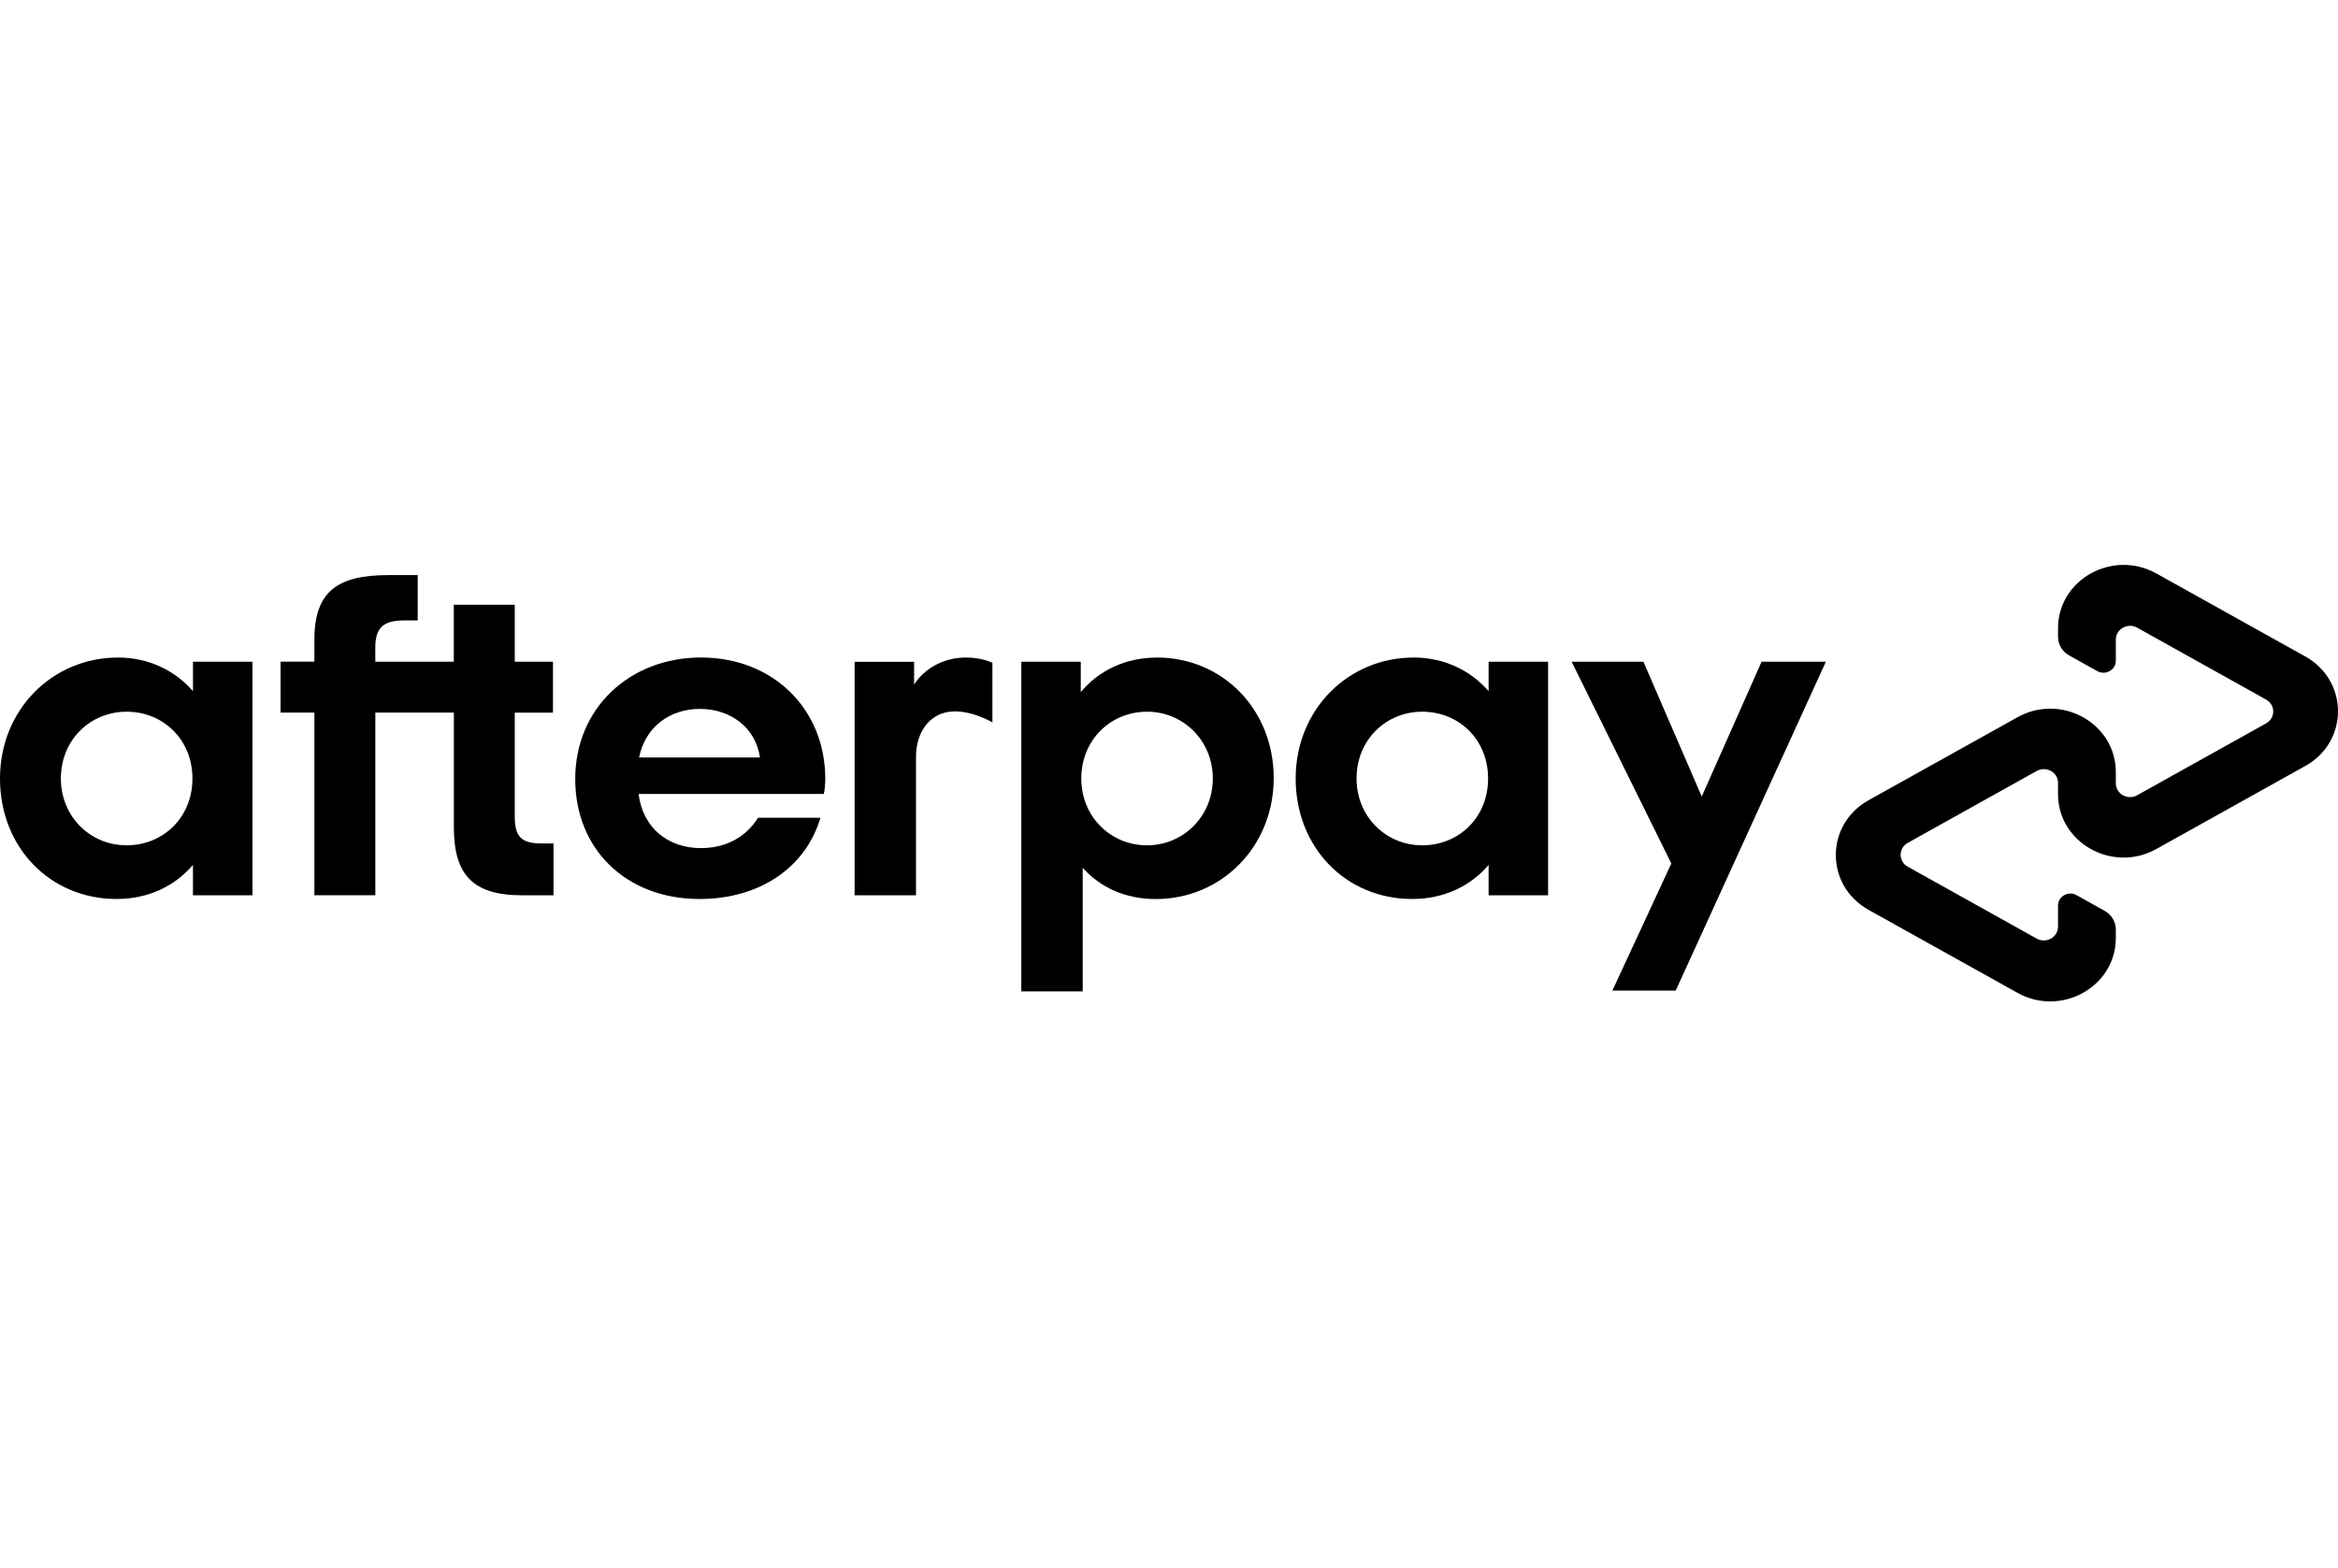
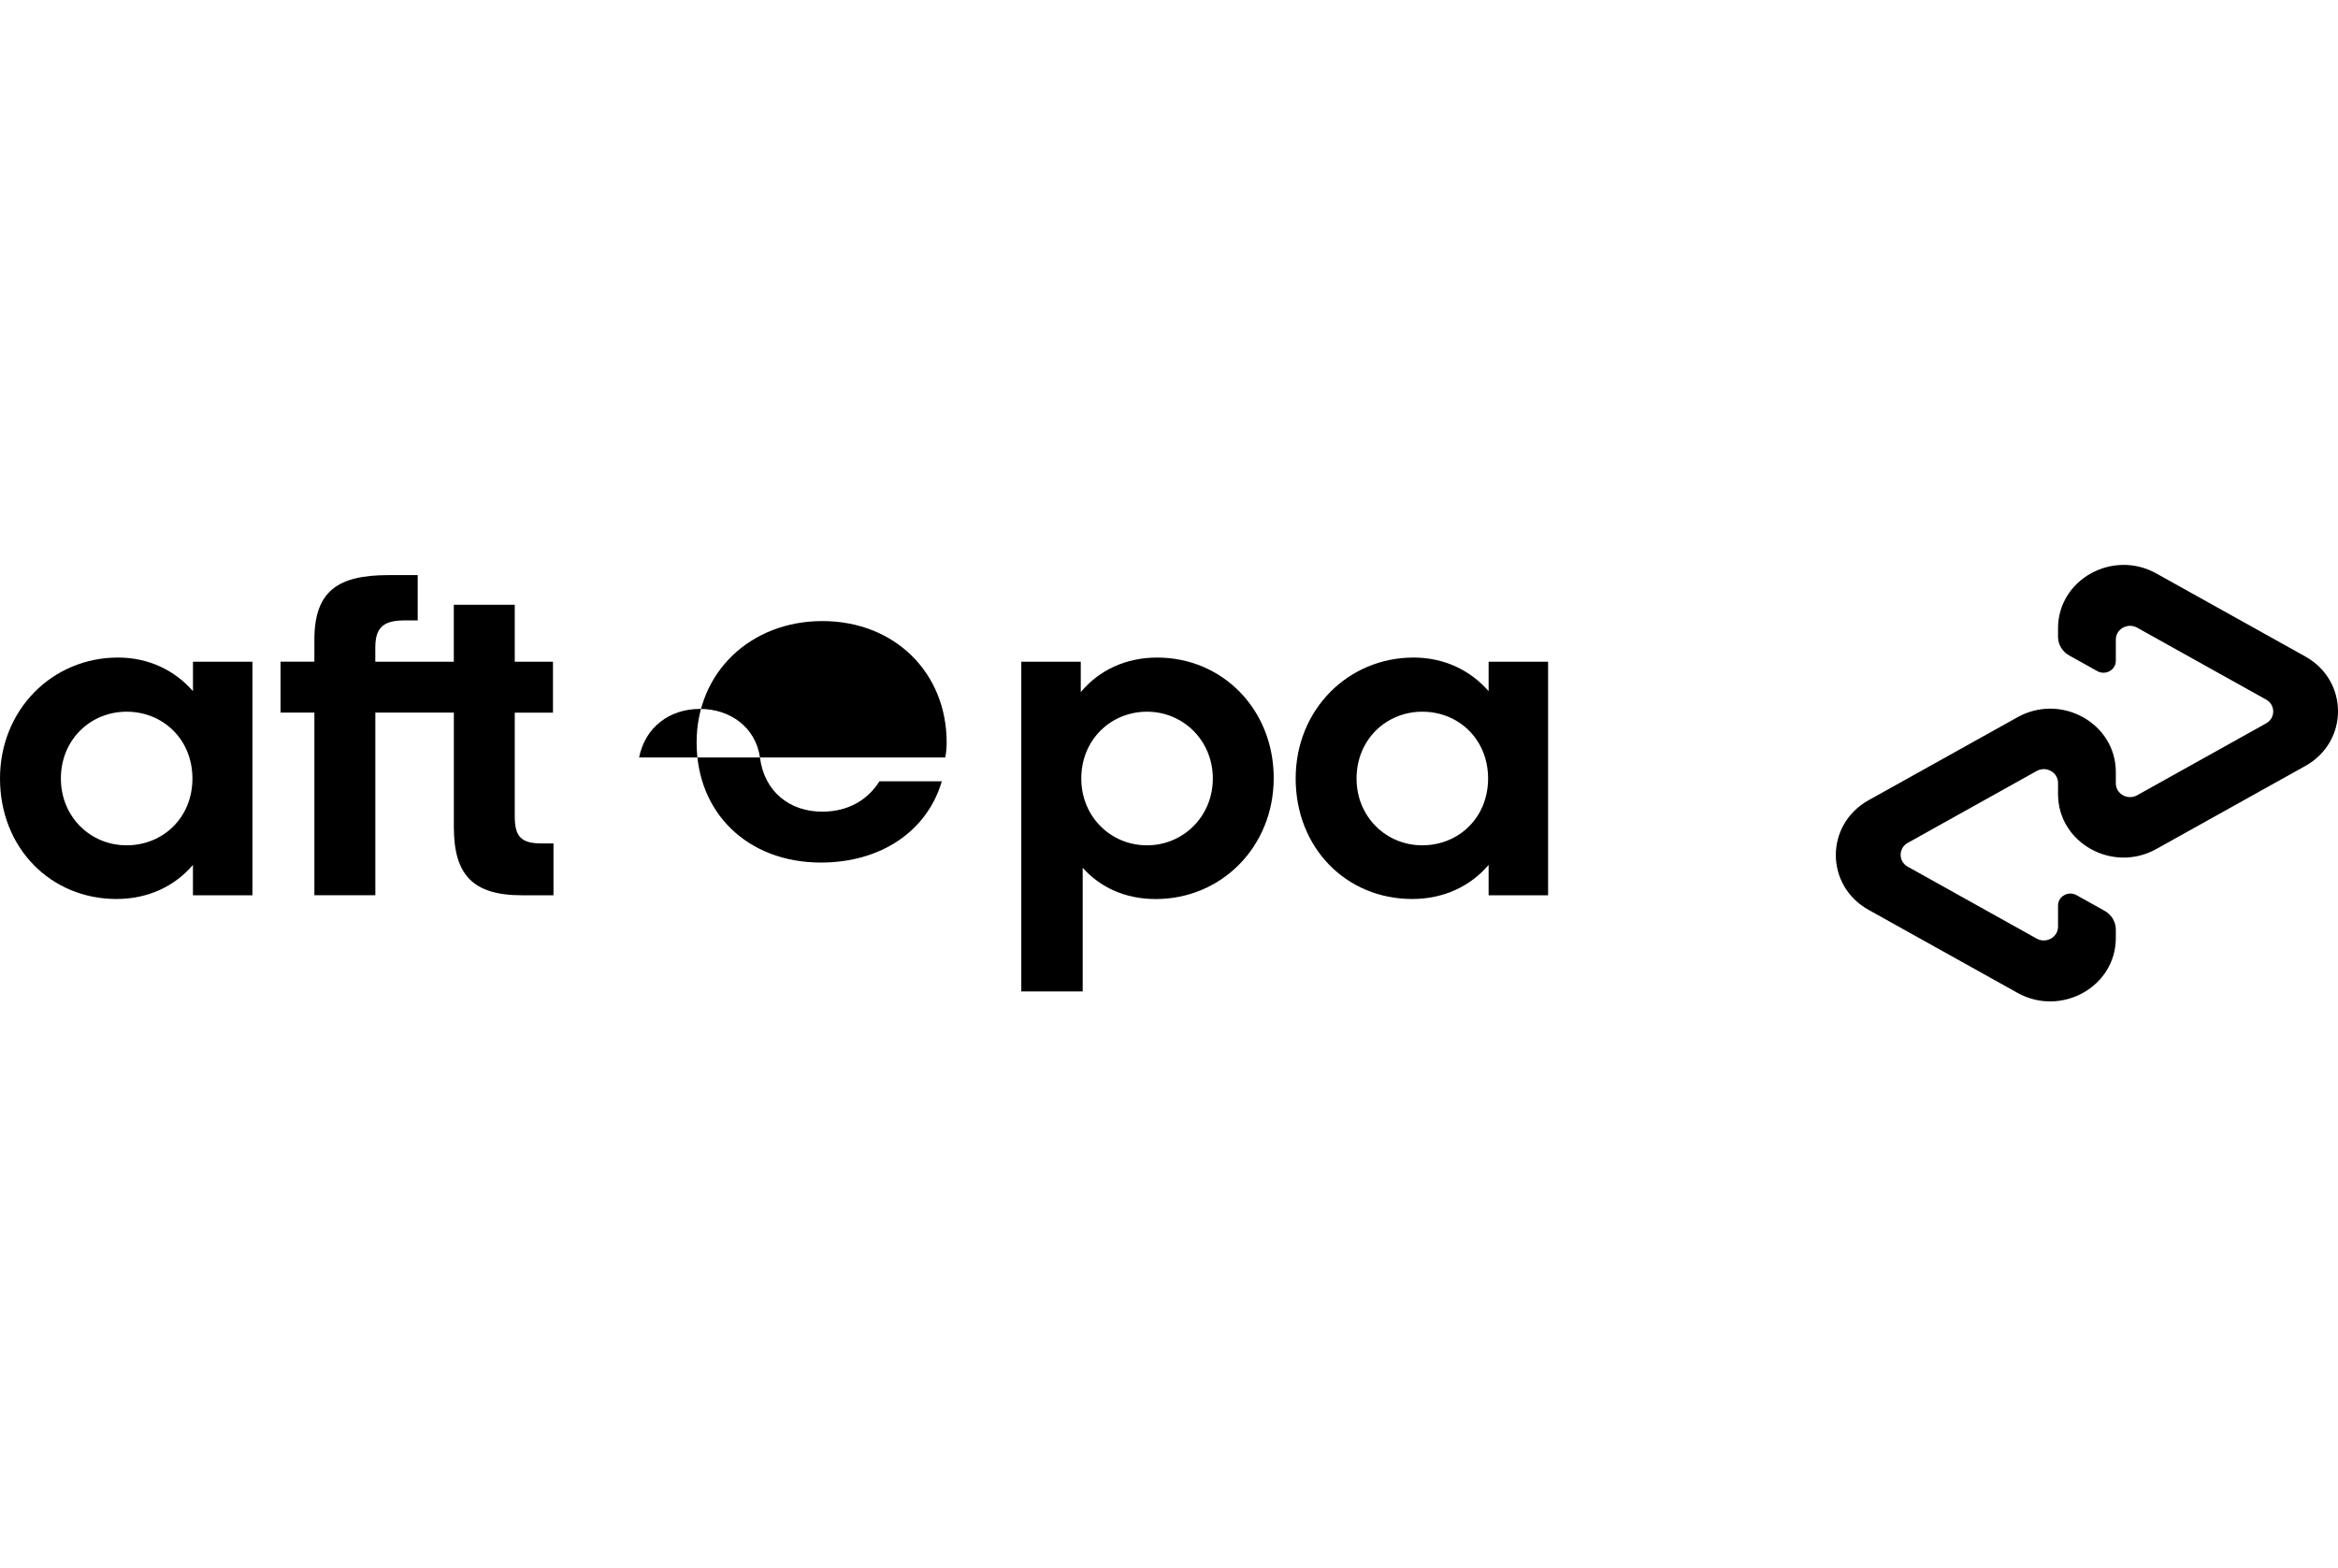
<svg xmlns="http://www.w3.org/2000/svg" fill="none" height="161" viewBox="0 0 240 161" width="240">
  <clipPath id="a">
    <path d="m0 58h240v44.819h-240z" />
  </clipPath>
  <g clip-path="url(#a)" fill="#000">
    <path d="m19.753 79.932c0-4.028-3.03-6.859-6.752-6.859-3.722 0-6.751 2.879-6.751 6.859 0 3.933 3.03 6.86 6.751 6.86 3.725-.004 6.752-2.831 6.752-6.86zm.053 11.989v-3.118c-1.836 2.159-4.569 3.499-7.843 3.499-6.801 0-11.963-5.277-11.963-12.371 0-7.05 5.36-12.419 12.115-12.419 3.178 0 5.858 1.344 7.694 3.452v-3.022h6.105v23.979z" />
    <path d="m55.57 86.597c-2.136 0-2.729-.768-2.729-2.78v-10.645h3.923v-5.229h-3.923v-5.85h-6.257v5.85h-8.059v-1.458c0-2.016.795-2.784 2.981-2.784h1.372v-4.652h-3.011c-5.162 0-7.595 1.63-7.595 6.617v2.273h-3.474v5.229h3.474v18.75h6.257v-18.75h8.059v11.751c0 4.891 1.935 7.003 6.999 7.003h3.228v-5.324z" />
-     <path d="m78.011 77.773c-.445-3.118-3.079-4.987-6.155-4.987-3.079 0-5.611 1.821-6.253 4.987zm-12.461 3.742c.449 3.547 3.079 5.563 6.405 5.563 2.631 0 4.668-1.201 5.858-3.118h6.405c-1.49 5.082-6.208 8.343-12.412 8.343-7.497 0-12.758-5.082-12.758-12.324 0-7.241 5.562-12.47 12.91-12.47 7.398 0 12.758 5.277 12.758 12.47 0 .529-.05 1.054-.148 1.535z" />
+     <path d="m78.011 77.773c-.445-3.118-3.079-4.987-6.155-4.987-3.079 0-5.611 1.821-6.253 4.987zc.449 3.547 3.079 5.563 6.405 5.563 2.631 0 4.668-1.201 5.858-3.118h6.405c-1.49 5.082-6.208 8.343-12.412 8.343-7.497 0-12.758-5.082-12.758-12.324 0-7.241 5.562-12.47 12.91-12.47 7.398 0 12.758 5.277 12.758 12.47 0 .529-.05 1.054-.148 1.535z" />
    <path d="m124.499 79.932c0-3.885-3.03-6.859-6.751-6.859-3.722 0-6.752 2.879-6.752 6.859 0 3.933 3.03 6.86 6.752 6.86 3.721-.004 6.751-2.974 6.751-6.86zm-19.661-11.989h6.105v3.118c1.836-2.207 4.566-3.547 7.842-3.547 6.702 0 11.964 5.324 11.964 12.371 0 7.05-5.36 12.423-12.112 12.423-3.128 0-5.71-1.201-7.496-3.213v12.695h-6.303z" />
    <path d="m152.756 79.932c0-4.028-3.026-6.859-6.752-6.859-3.722 0-6.751 2.879-6.751 6.859 0 3.933 3.029 6.86 6.751 6.86 3.726-.004 6.752-2.831 6.752-6.86zm.053 11.989v-3.118c-1.836 2.159-4.57 3.499-7.843 3.499-6.801 0-11.963-5.277-11.963-12.371 0-7.05 5.36-12.419 12.112-12.419 3.178 0 5.858 1.344 7.694 3.452v-3.022h6.106v23.979z" />
-     <path d="m93.832 70.293s1.555-2.78 5.36-2.78c1.628 0 2.681.54 2.681.54v6.118s-2.297-1.37-4.406-1.094-3.444 2.148-3.437 4.652v14.196h-6.303v-23.979h6.105z" />
-     <path d="m187.428 67.943-15.415 33.768h-6.5l6.052-13.054-10.233-20.714h7.368l5.987 13.84 6.143-13.84z" />
    <path d="m236.636 67.399-15.282-8.519c-4.487-2.501-10.093.624-10.093 5.629v.874c0 .789.436 1.52 1.143 1.913l2.886 1.608c.847.474 1.904-.117 1.904-1.061v-2.174c0-1.087 1.218-1.766 2.191-1.223l13.236 7.381c.974.543.974 1.902 0 2.442l-13.236 7.381c-.973.543-2.191-.136-2.191-1.223v-1.157c0-5.005-5.607-8.134-10.096-5.629l-15.282 8.519c-4.486 2.501-4.486 8.758 0 11.259l15.282 8.519c4.485 2.501 10.096-.624 10.096-5.629v-.874c0-.789-.436-1.517-1.143-1.913l-2.886-1.612c-.847-.474-1.904.118-1.904 1.061v2.174c0 1.087-1.216 1.766-2.191 1.223l-13.236-7.381c-.973-.543-.973-1.902 0-2.446l13.236-7.381c.975-.543 2.191.136 2.191 1.223v1.157c0 5.005 5.606 8.134 10.093 5.629l15.282-8.519c4.486-2.493 4.486-8.751 0-11.251z" />
  </g>
</svg>